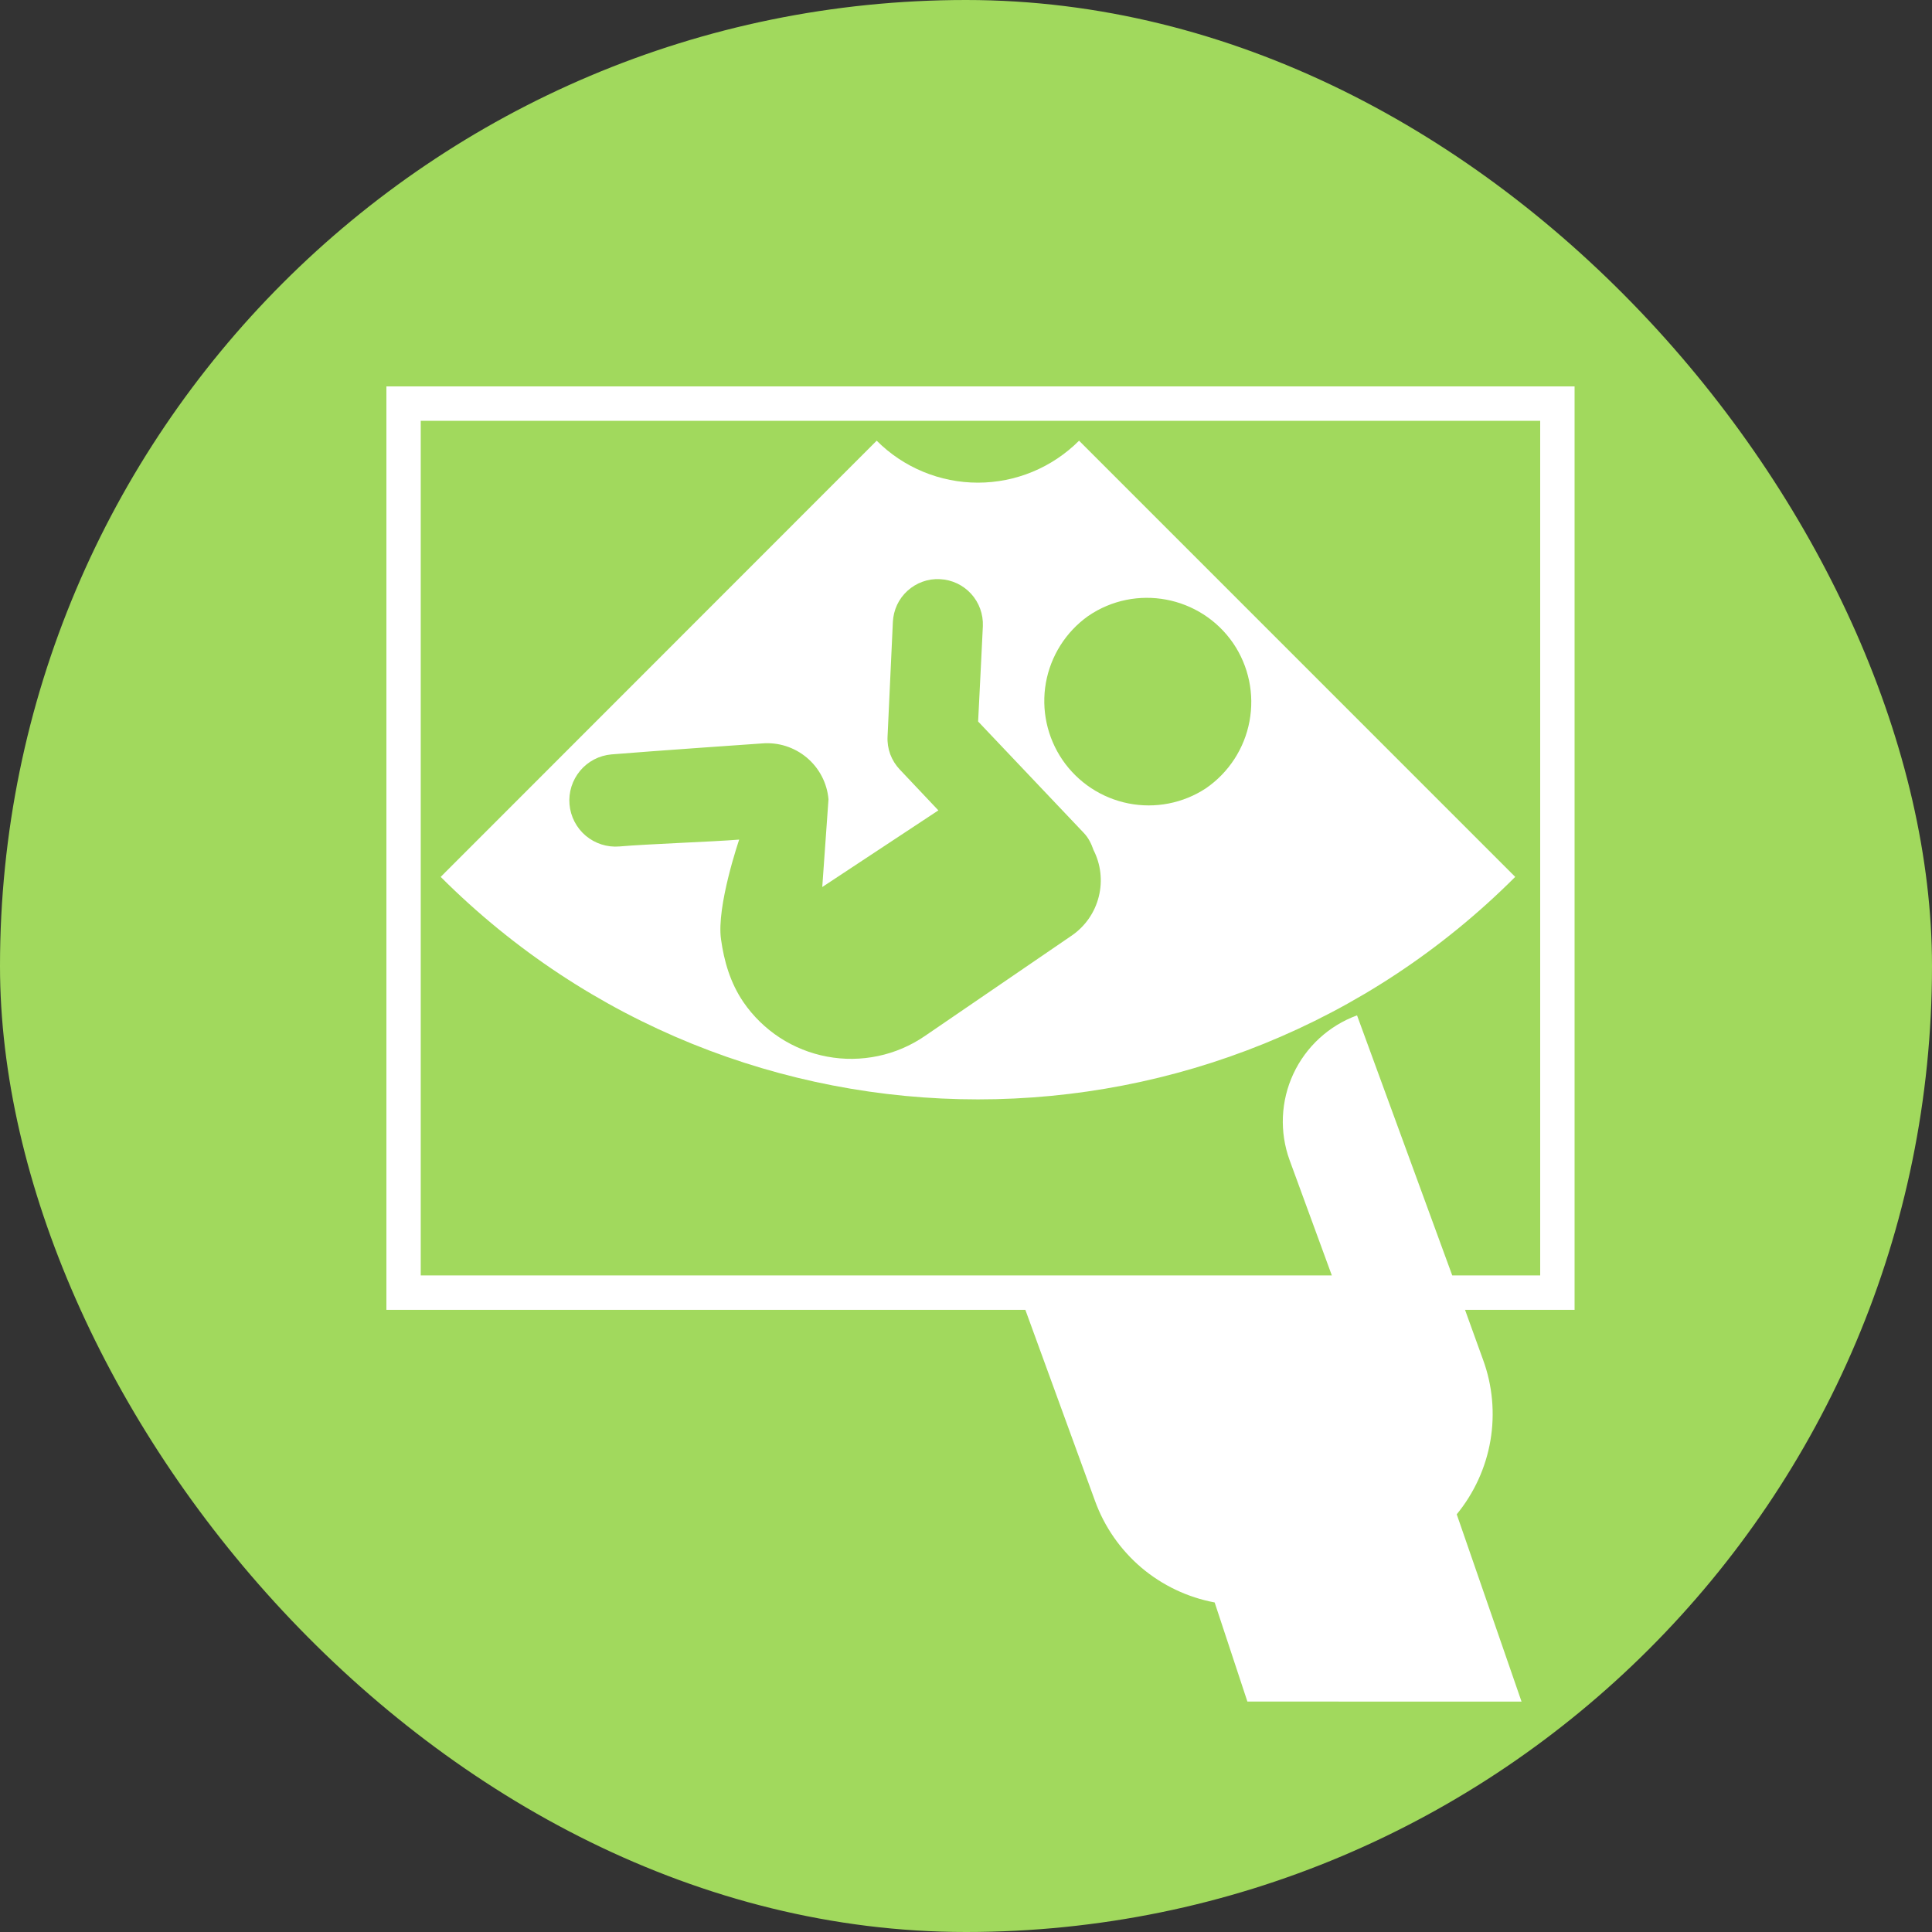
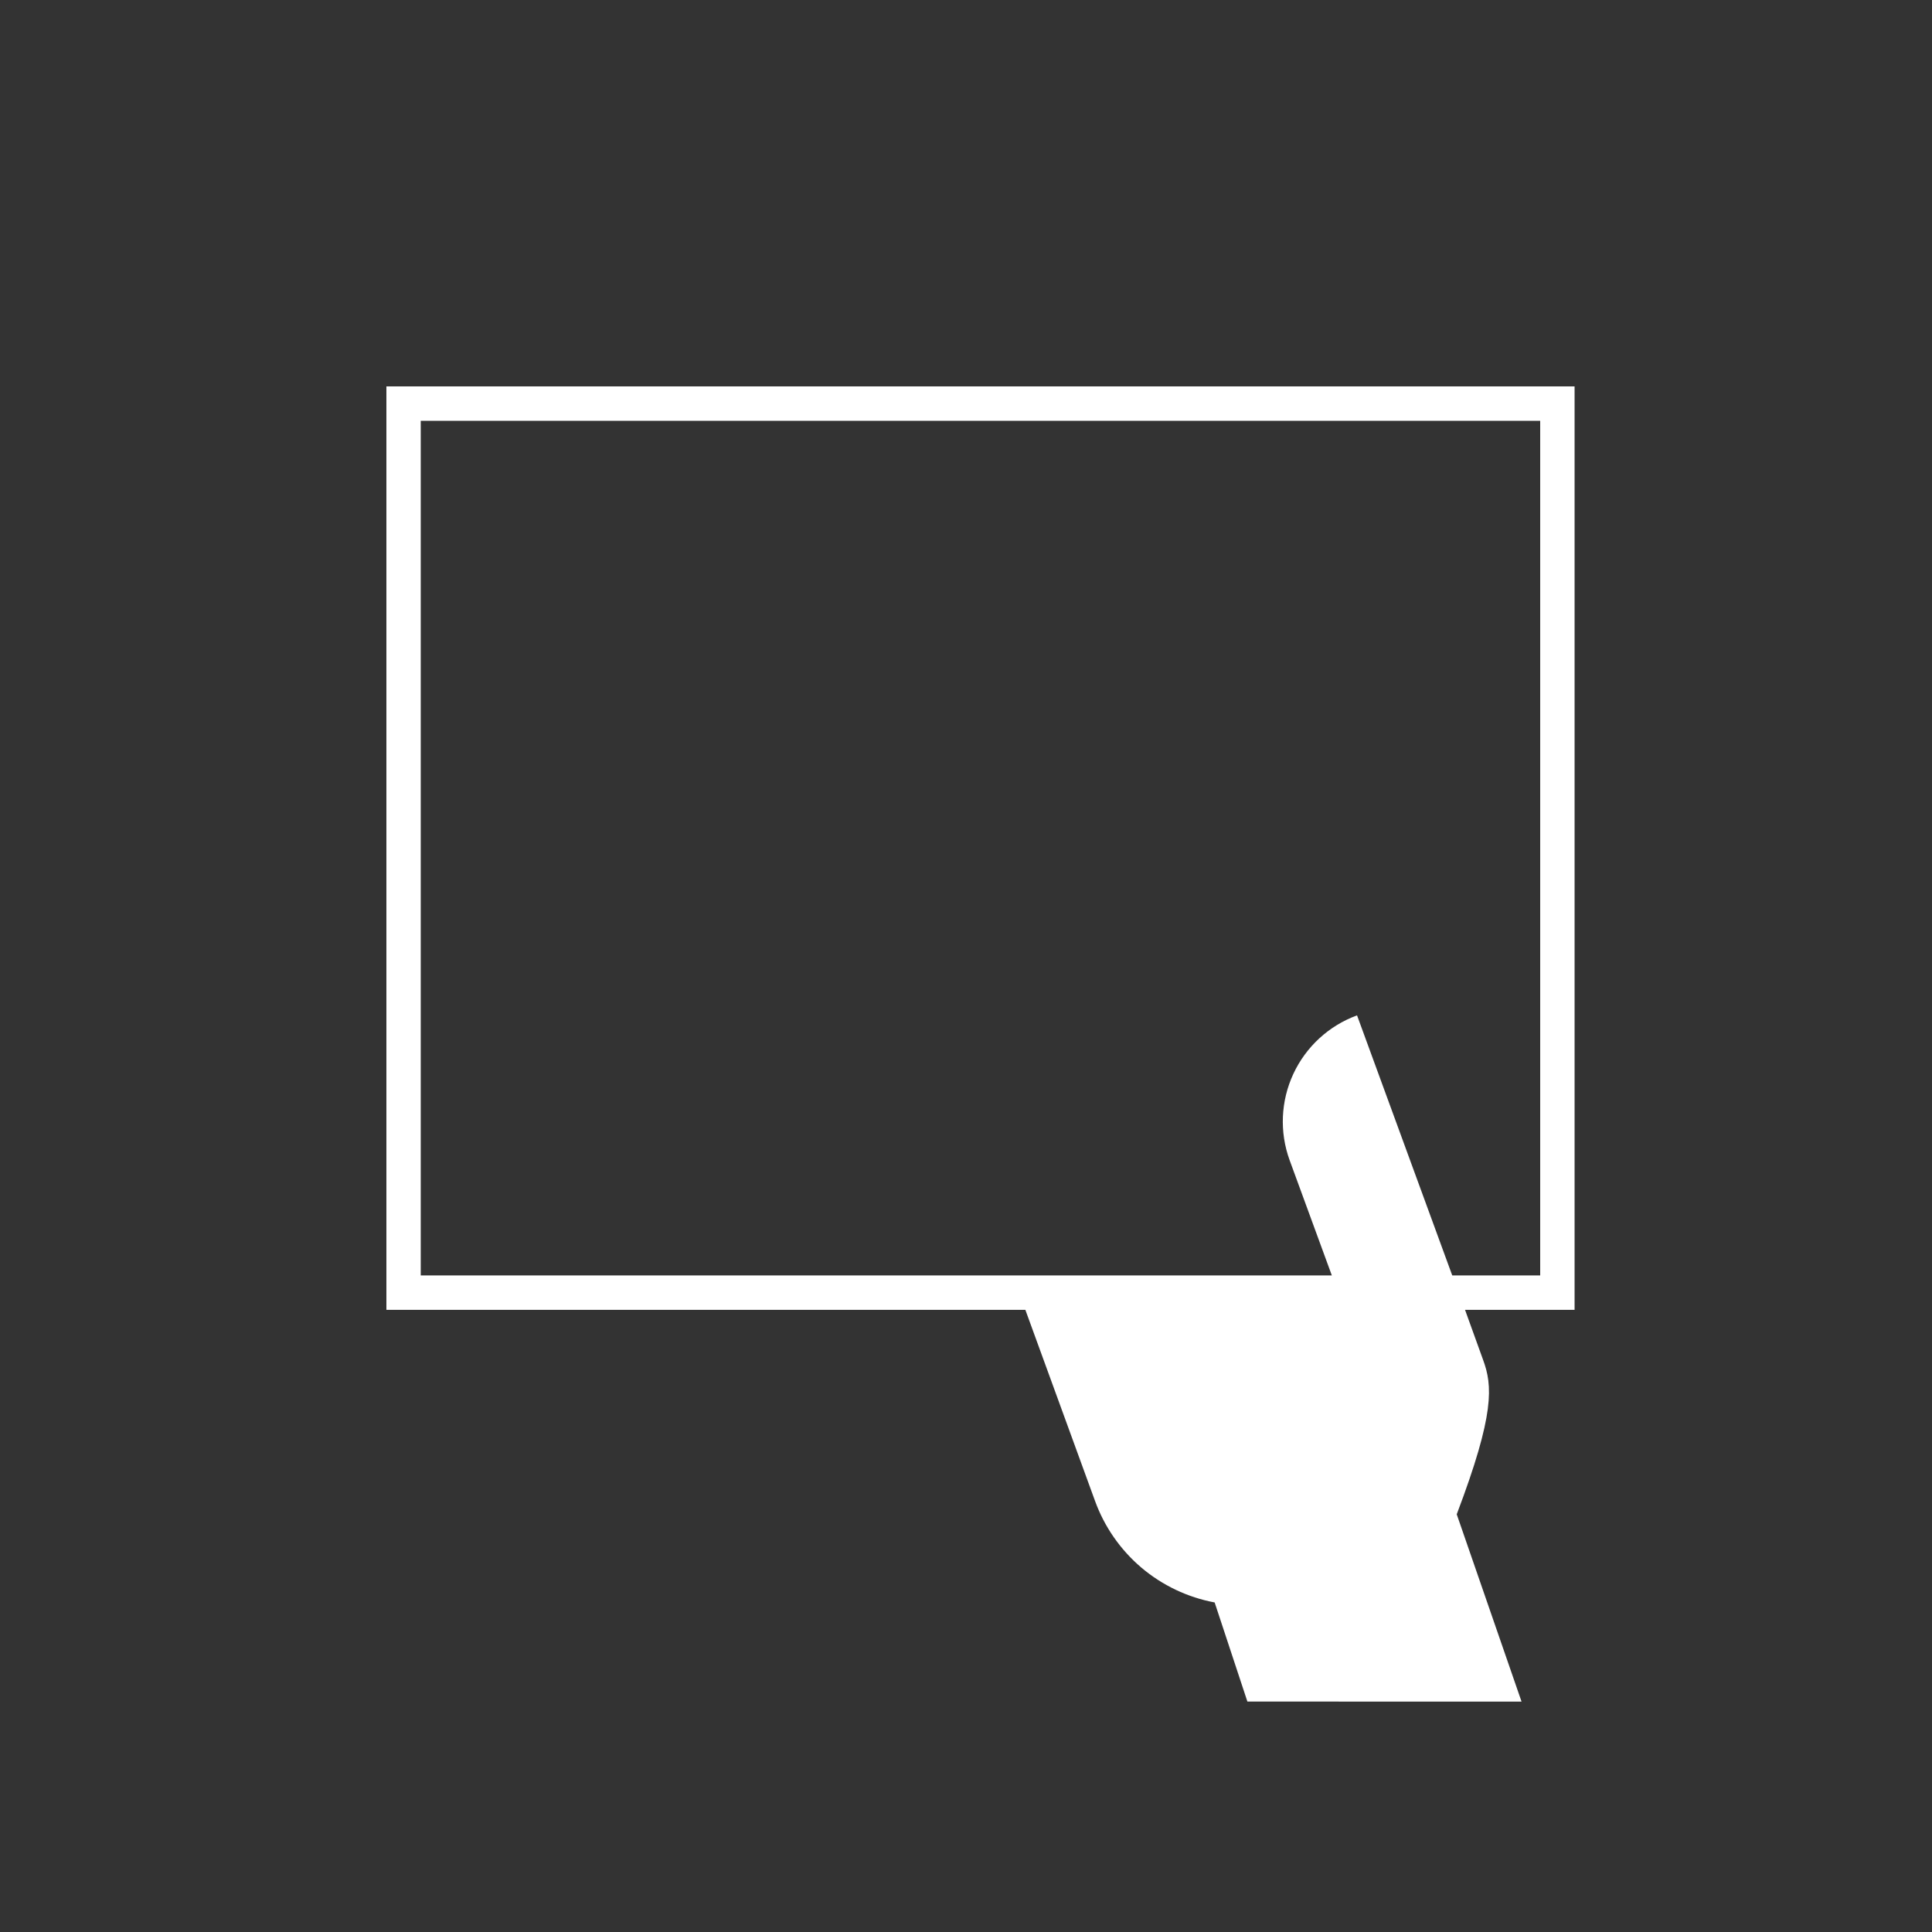
<svg xmlns="http://www.w3.org/2000/svg" width="40" height="40" viewBox="0 0 40 40" fill="none">
  <rect x="0" y="0" width="40" height="40" fill="#333333" stroke="none" />
-   <rect width="40" height="40" rx="20" fill="#A1D95D" />
-   <path d="M30.16 31.352C30.521 30.912 30.762 30.386 30.858 29.824C30.953 29.263 30.901 28.686 30.705 28.152L30.332 27.119H32.6V8H8V27.119H21.229L22.672 31.077C22.866 31.612 23.197 32.087 23.631 32.456C24.066 32.824 24.588 33.072 25.148 33.177L25.826 35.229L31.502 35.23L30.16 31.352L30.16 31.352ZM28.096 21.022C27.514 21.235 27.04 21.67 26.778 22.232C26.516 22.794 26.488 23.437 26.7 24.02L27.574 26.406H8.711V8.712H31.888V26.406H30.067L28.096 21.022H28.096Z" fill="white" />
-   <path d="M31.371 18.155C25.228 24.297 15.267 24.297 9.124 18.155L18.151 9.124C18.425 9.399 18.752 9.618 19.112 9.767C19.471 9.916 19.857 9.993 20.246 9.993C20.635 9.993 21.02 9.916 21.38 9.767C21.739 9.618 22.066 9.399 22.341 9.124L31.371 18.155ZM24.967 16.321C25.439 15.996 25.764 15.498 25.869 14.935C25.975 14.372 25.854 13.79 25.531 13.316C24.855 12.334 23.51 12.081 22.528 12.755C22.067 13.083 21.754 13.579 21.654 14.136C21.555 14.693 21.679 15.267 21.998 15.734C22.318 16.201 22.808 16.524 23.363 16.634C23.918 16.744 24.494 16.632 24.967 16.321L24.967 16.321ZM22.637 17.59C22.593 17.466 22.536 17.346 22.438 17.244C22.438 17.244 20.684 15.394 20.251 14.938C20.28 14.388 20.349 12.964 20.349 12.964C20.359 12.717 20.272 12.476 20.105 12.293C19.938 12.111 19.706 12.002 19.46 11.991C19.337 11.984 19.215 12.002 19.1 12.044C18.985 12.085 18.88 12.149 18.789 12.231C18.699 12.313 18.625 12.412 18.573 12.523C18.522 12.633 18.492 12.753 18.486 12.875L18.376 15.247C18.369 15.372 18.388 15.497 18.431 15.615C18.475 15.733 18.542 15.84 18.628 15.931L19.428 16.778L17.024 18.365L17.153 16.549C17.124 16.213 16.962 15.903 16.704 15.686C16.445 15.469 16.112 15.363 15.776 15.392C15.776 15.392 13.49 15.55 12.66 15.619C12.535 15.63 12.414 15.665 12.302 15.723C12.191 15.781 12.092 15.86 12.011 15.957C11.931 16.053 11.87 16.164 11.832 16.283C11.794 16.403 11.78 16.529 11.791 16.654C11.813 16.906 11.934 17.14 12.127 17.303C12.321 17.466 12.571 17.546 12.824 17.525C13.402 17.474 14.755 17.428 15.304 17.383C15.304 17.383 14.83 18.766 14.928 19.448C14.99 19.896 15.118 20.346 15.391 20.747C15.591 21.039 15.848 21.29 16.145 21.484C16.443 21.678 16.775 21.811 17.124 21.876C17.474 21.942 17.832 21.937 18.179 21.864C18.527 21.791 18.856 21.65 19.149 21.449C19.59 21.148 21.78 19.651 22.192 19.368C22.47 19.176 22.668 18.89 22.749 18.563C22.831 18.236 22.791 17.89 22.636 17.591L22.637 17.59Z" fill="white" />
+   <path d="M30.16 31.352C30.953 29.263 30.901 28.686 30.705 28.152L30.332 27.119H32.6V8H8V27.119H21.229L22.672 31.077C22.866 31.612 23.197 32.087 23.631 32.456C24.066 32.824 24.588 33.072 25.148 33.177L25.826 35.229L31.502 35.23L30.16 31.352L30.16 31.352ZM28.096 21.022C27.514 21.235 27.04 21.67 26.778 22.232C26.516 22.794 26.488 23.437 26.7 24.02L27.574 26.406H8.711V8.712H31.888V26.406H30.067L28.096 21.022H28.096Z" fill="white" />
</svg>